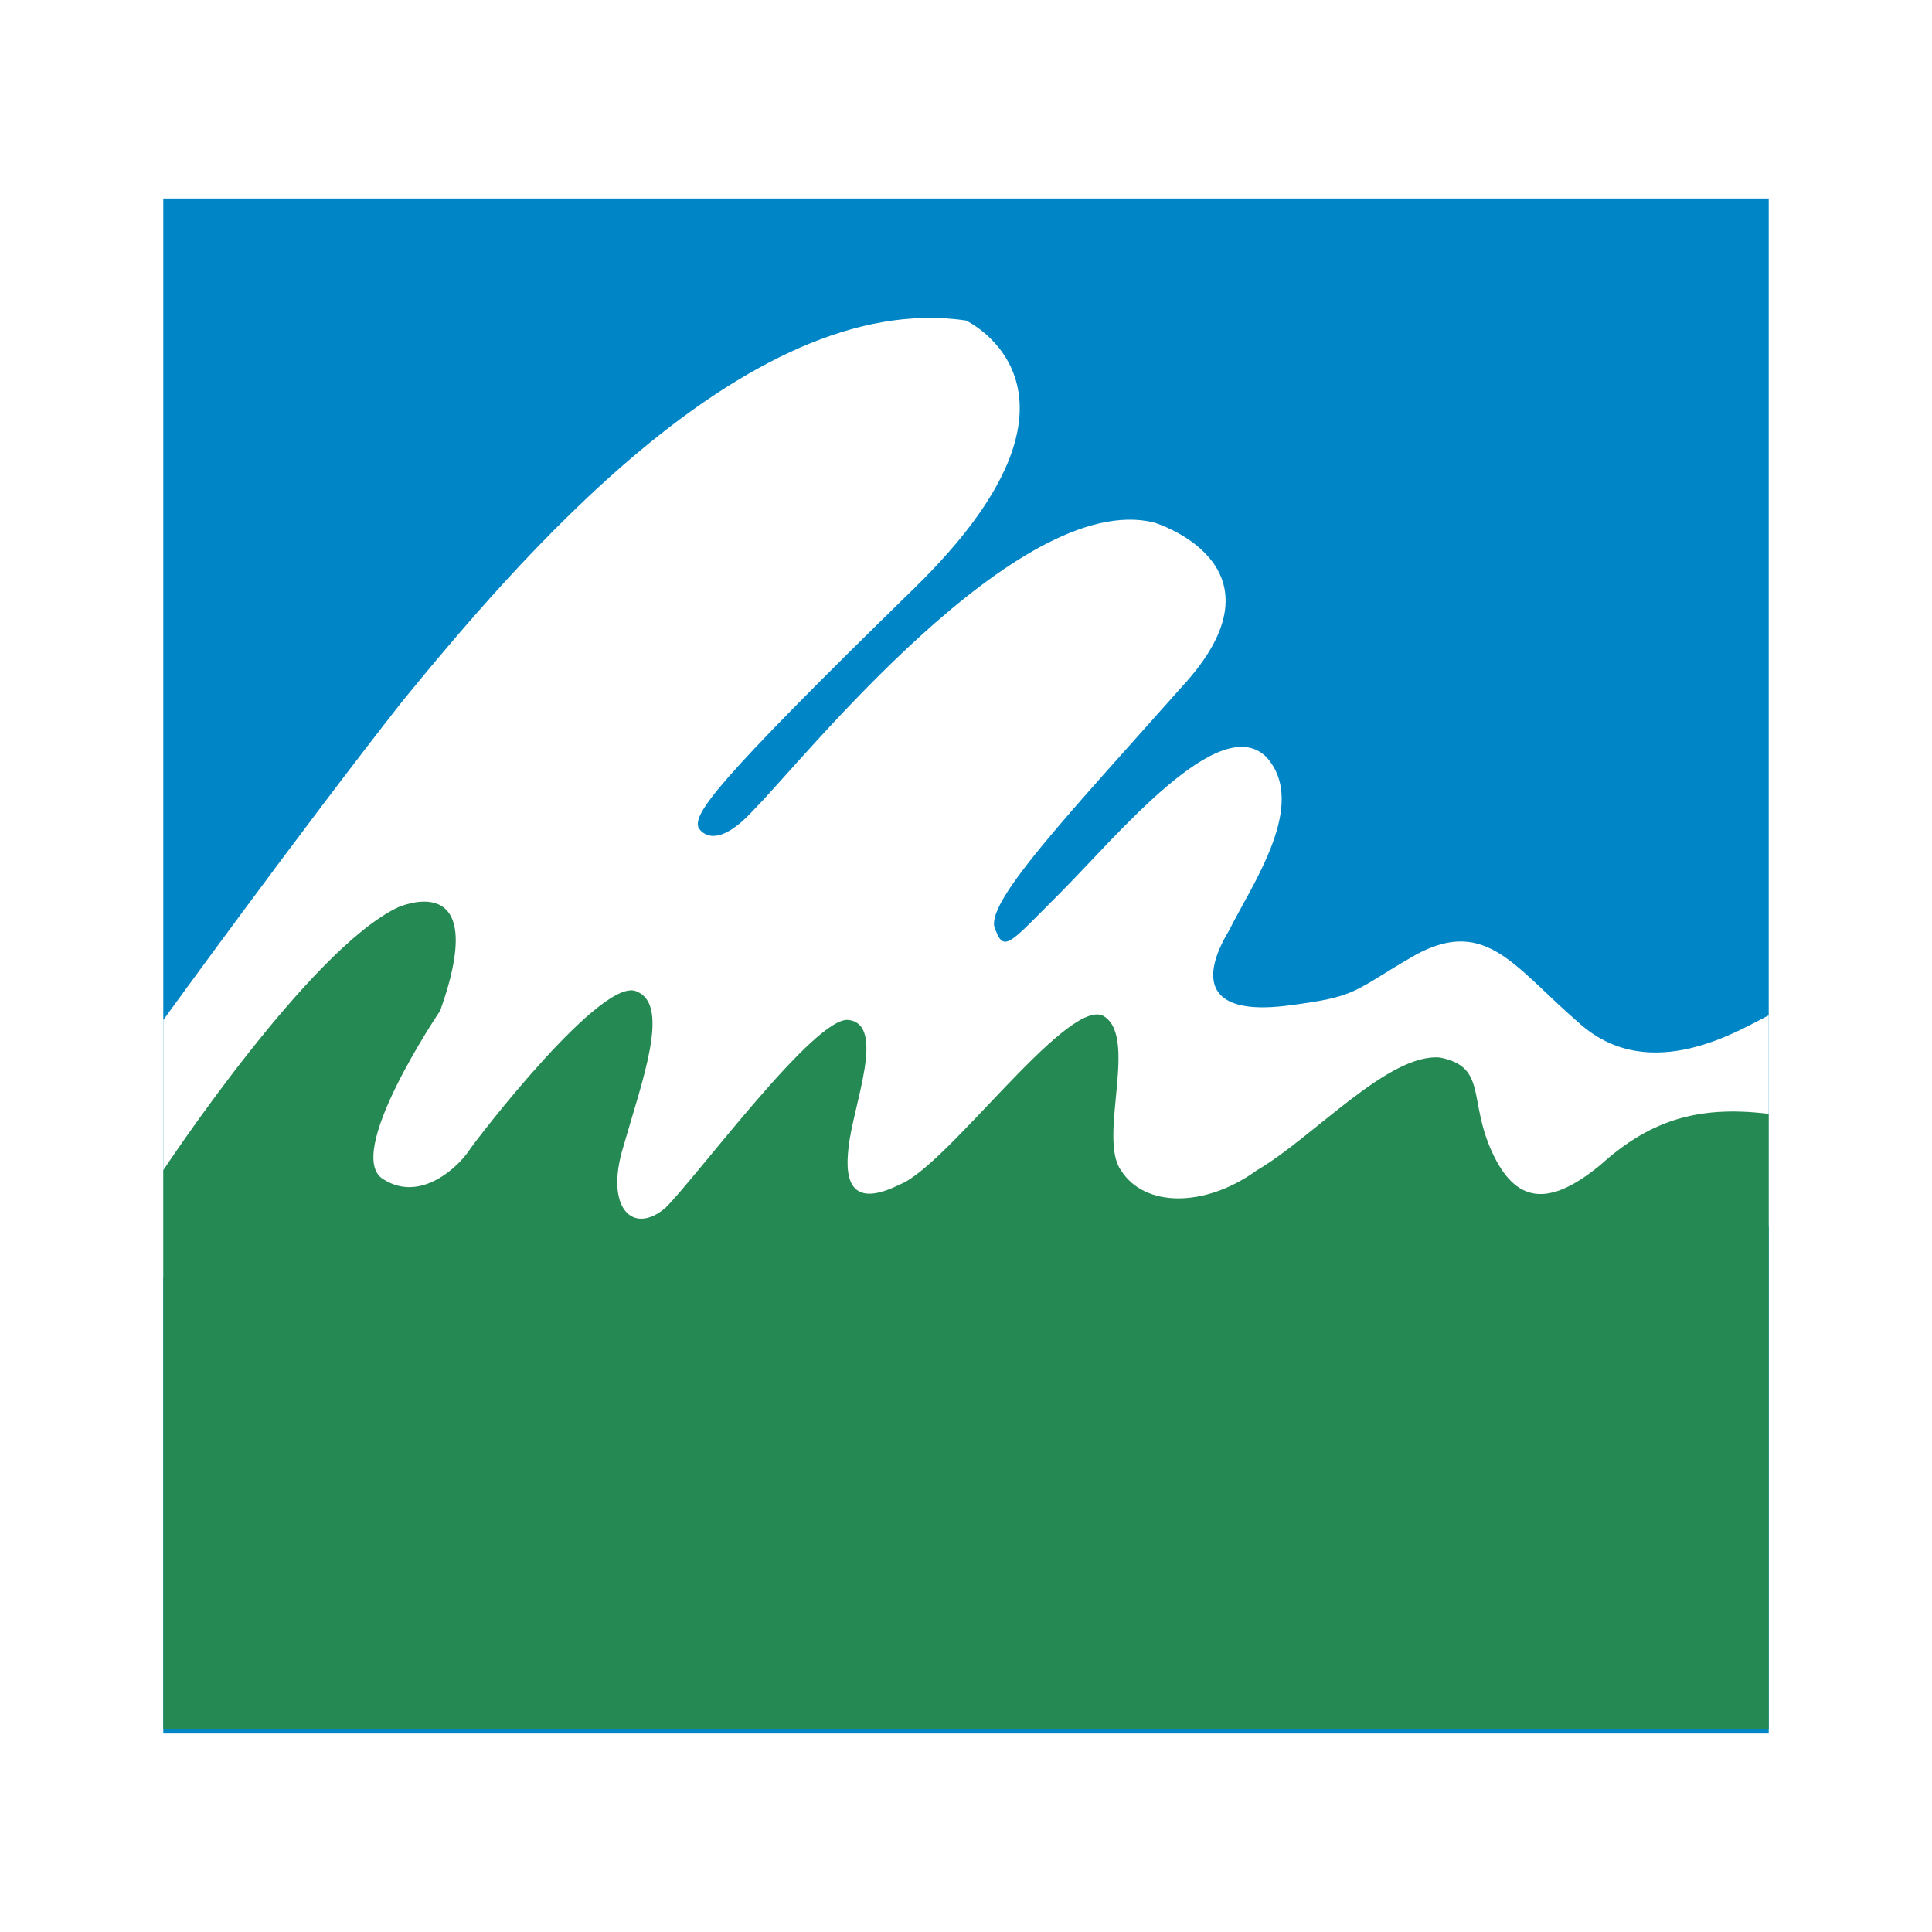
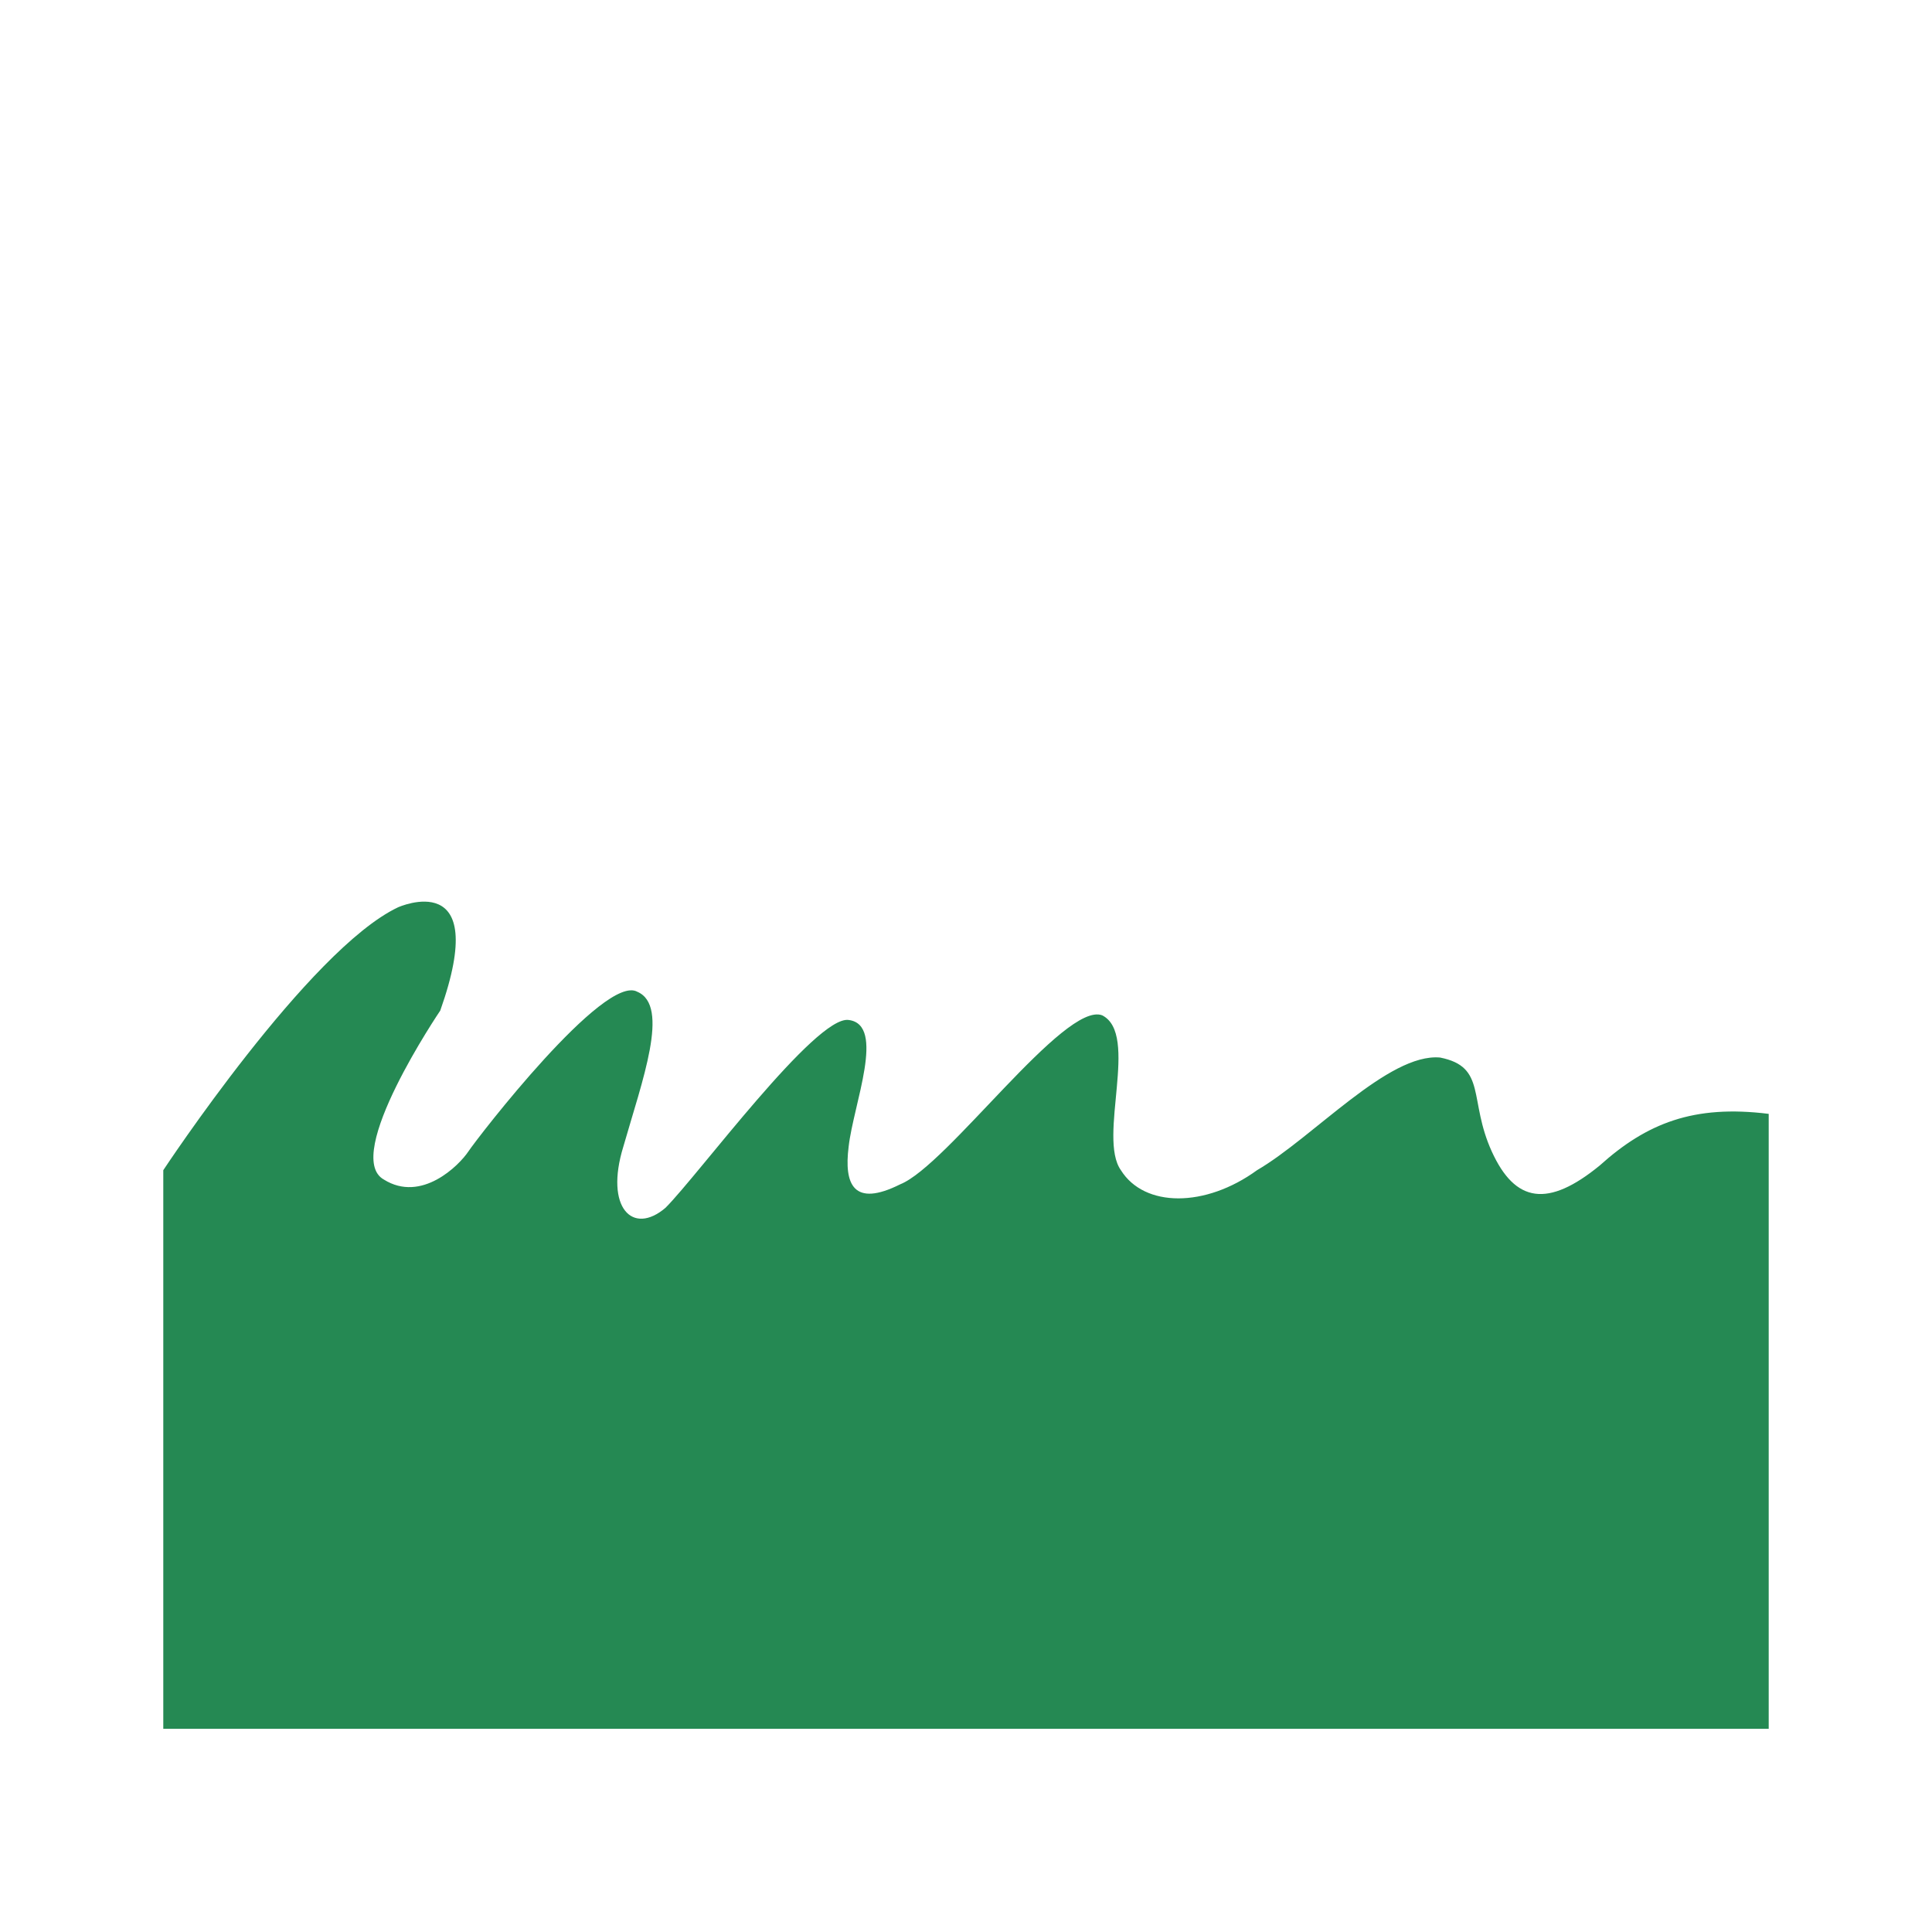
<svg xmlns="http://www.w3.org/2000/svg" version="1.0" id="Layer_1" x="0px" y="0px" width="192.756px" height="192.756px" viewBox="0 0 192.756 192.756" enable-background="new 0 0 192.756 192.756" xml:space="preserve">
  <g>
-     <polygon fill-rule="evenodd" clip-rule="evenodd" fill="#FFFFFF" points="0,0 192.756,0 192.756,192.756 0,192.756 0,0  " />
-     <polygon fill-rule="evenodd" clip-rule="evenodd" fill="#0086C6" points="16.291,172.952 176.465,172.952 176.465,19.804    16.291,19.804 16.291,172.952  " />
-     <path fill-rule="evenodd" clip-rule="evenodd" fill="#FFFFFF" d="M16.291,101.764c0,0,13.582-18.733,23.886-31.847   C50.948,56.803,74.366,28.702,96.378,31.98c0,0,14.987,7.025-5.152,26.697c-20.139,19.67-22.012,22.48-21.543,23.885   c0,0,1.404,2.81,5.619-1.874c4.684-4.684,26.228-31.847,39.809-28.569c0,0,14.051,4.216,2.811,16.393   c-11.24,12.645-19.202,21.075-18.734,23.885c0.938,2.81,1.405,1.874,6.558-3.278c5.62-5.621,15.923-18.266,20.606-13.583   c4.216,4.684-1.404,12.645-3.746,17.329c-2.811,4.684-2.342,8.431,5.62,7.493c7.493-0.937,6.557-1.404,13.113-5.151   c7.025-3.747,9.836,1.405,16.393,7.025c7.024,6.089,15.924,0.468,18.733-0.937v21.075l-160.174,5.152V101.764L16.291,101.764z" />
    <path fill-rule="evenodd" clip-rule="evenodd" fill="#258953" d="M16.291,116.751c0,0,14.519-22.012,23.417-26.227   c0,0,9.367-4.215,4.215,10.304c0,0-9.835,14.518-5.62,16.859c3.747,2.342,7.494-1.404,8.43-2.81s13.582-17.797,16.86-15.924   c3.278,1.404,0.469,8.898-1.405,15.455c-1.874,6.089,0.937,8.899,4.215,6.089c3.279-3.278,14.987-19.202,18.265-18.734   c3.747,0.469,0.469,8.431,0,12.646c-0.468,3.747,0.469,6.089,5.152,3.747c4.683-1.873,16.392-18.266,20.139-16.86   c3.747,1.873-0.469,12.177,1.873,15.455c2.342,3.747,8.431,3.747,13.582,0c5.62-3.278,13.114-11.708,18.266-11.24   c4.684,0.937,2.811,4.215,5.151,9.367c2.343,5.151,5.621,5.62,10.772,1.405c4.684-4.216,9.367-6.089,16.86-5.152v61.353H16.291   V116.751L16.291,116.751z" />
  </g>
</svg>